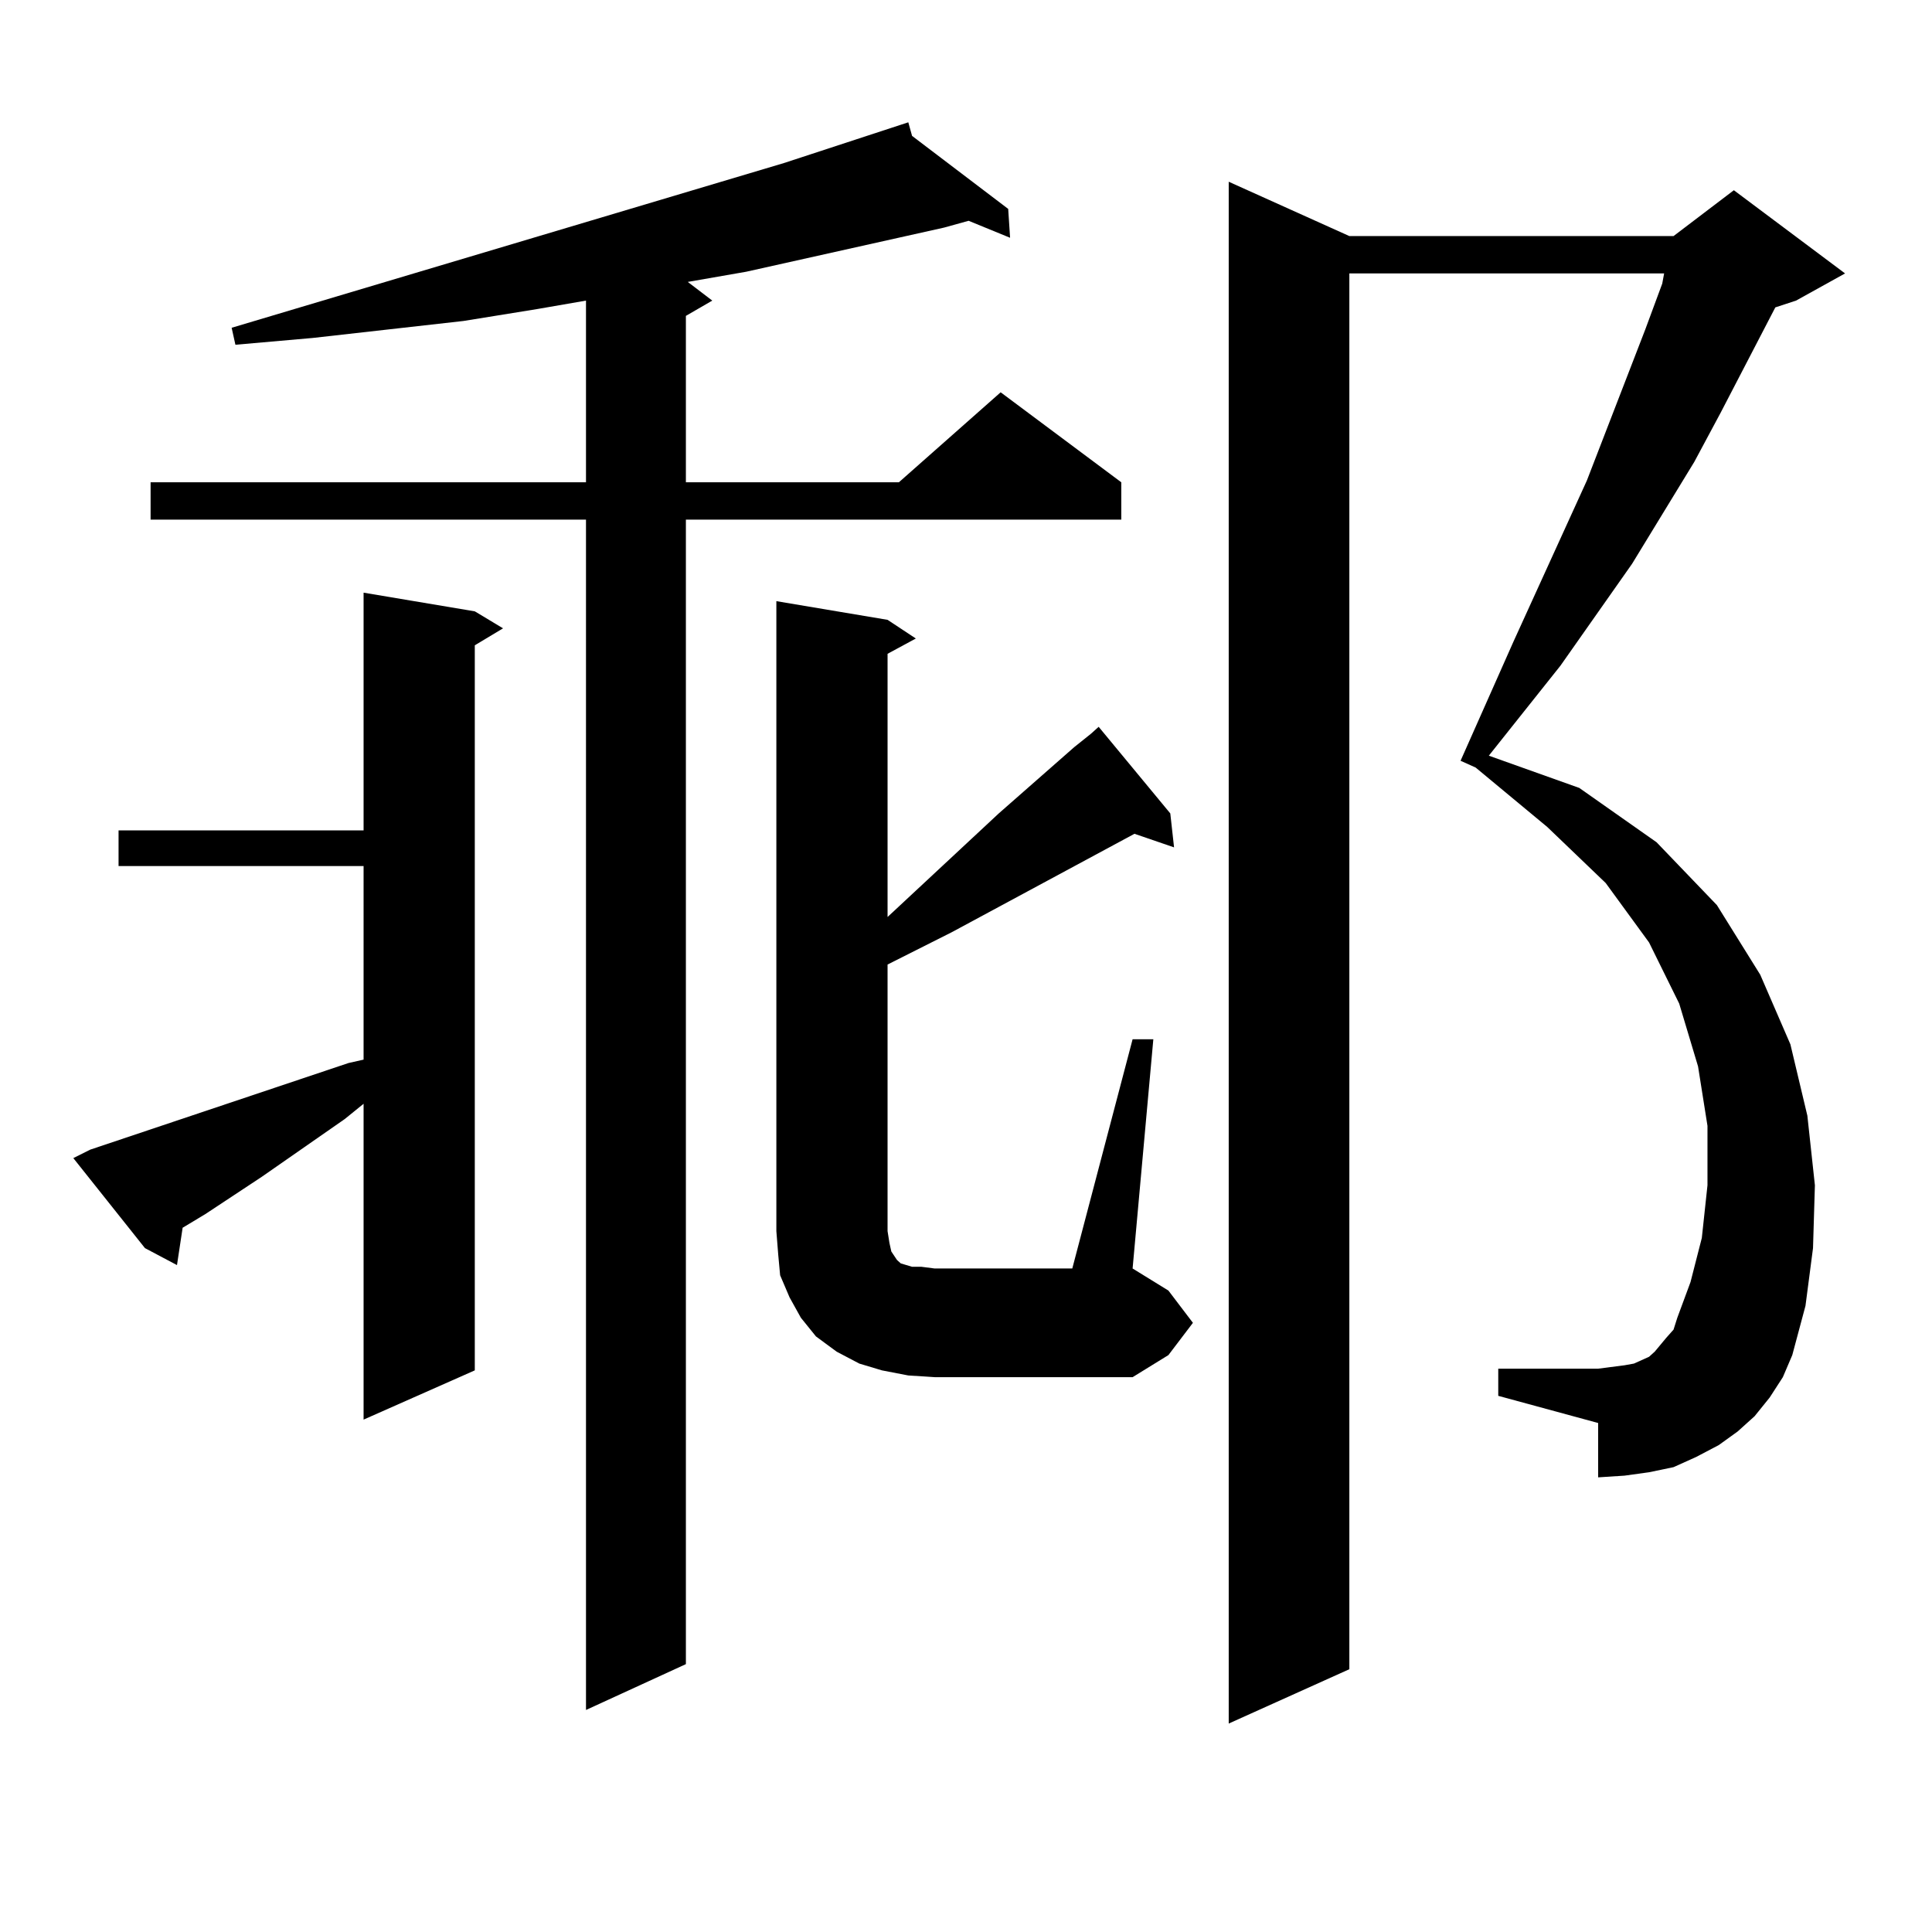
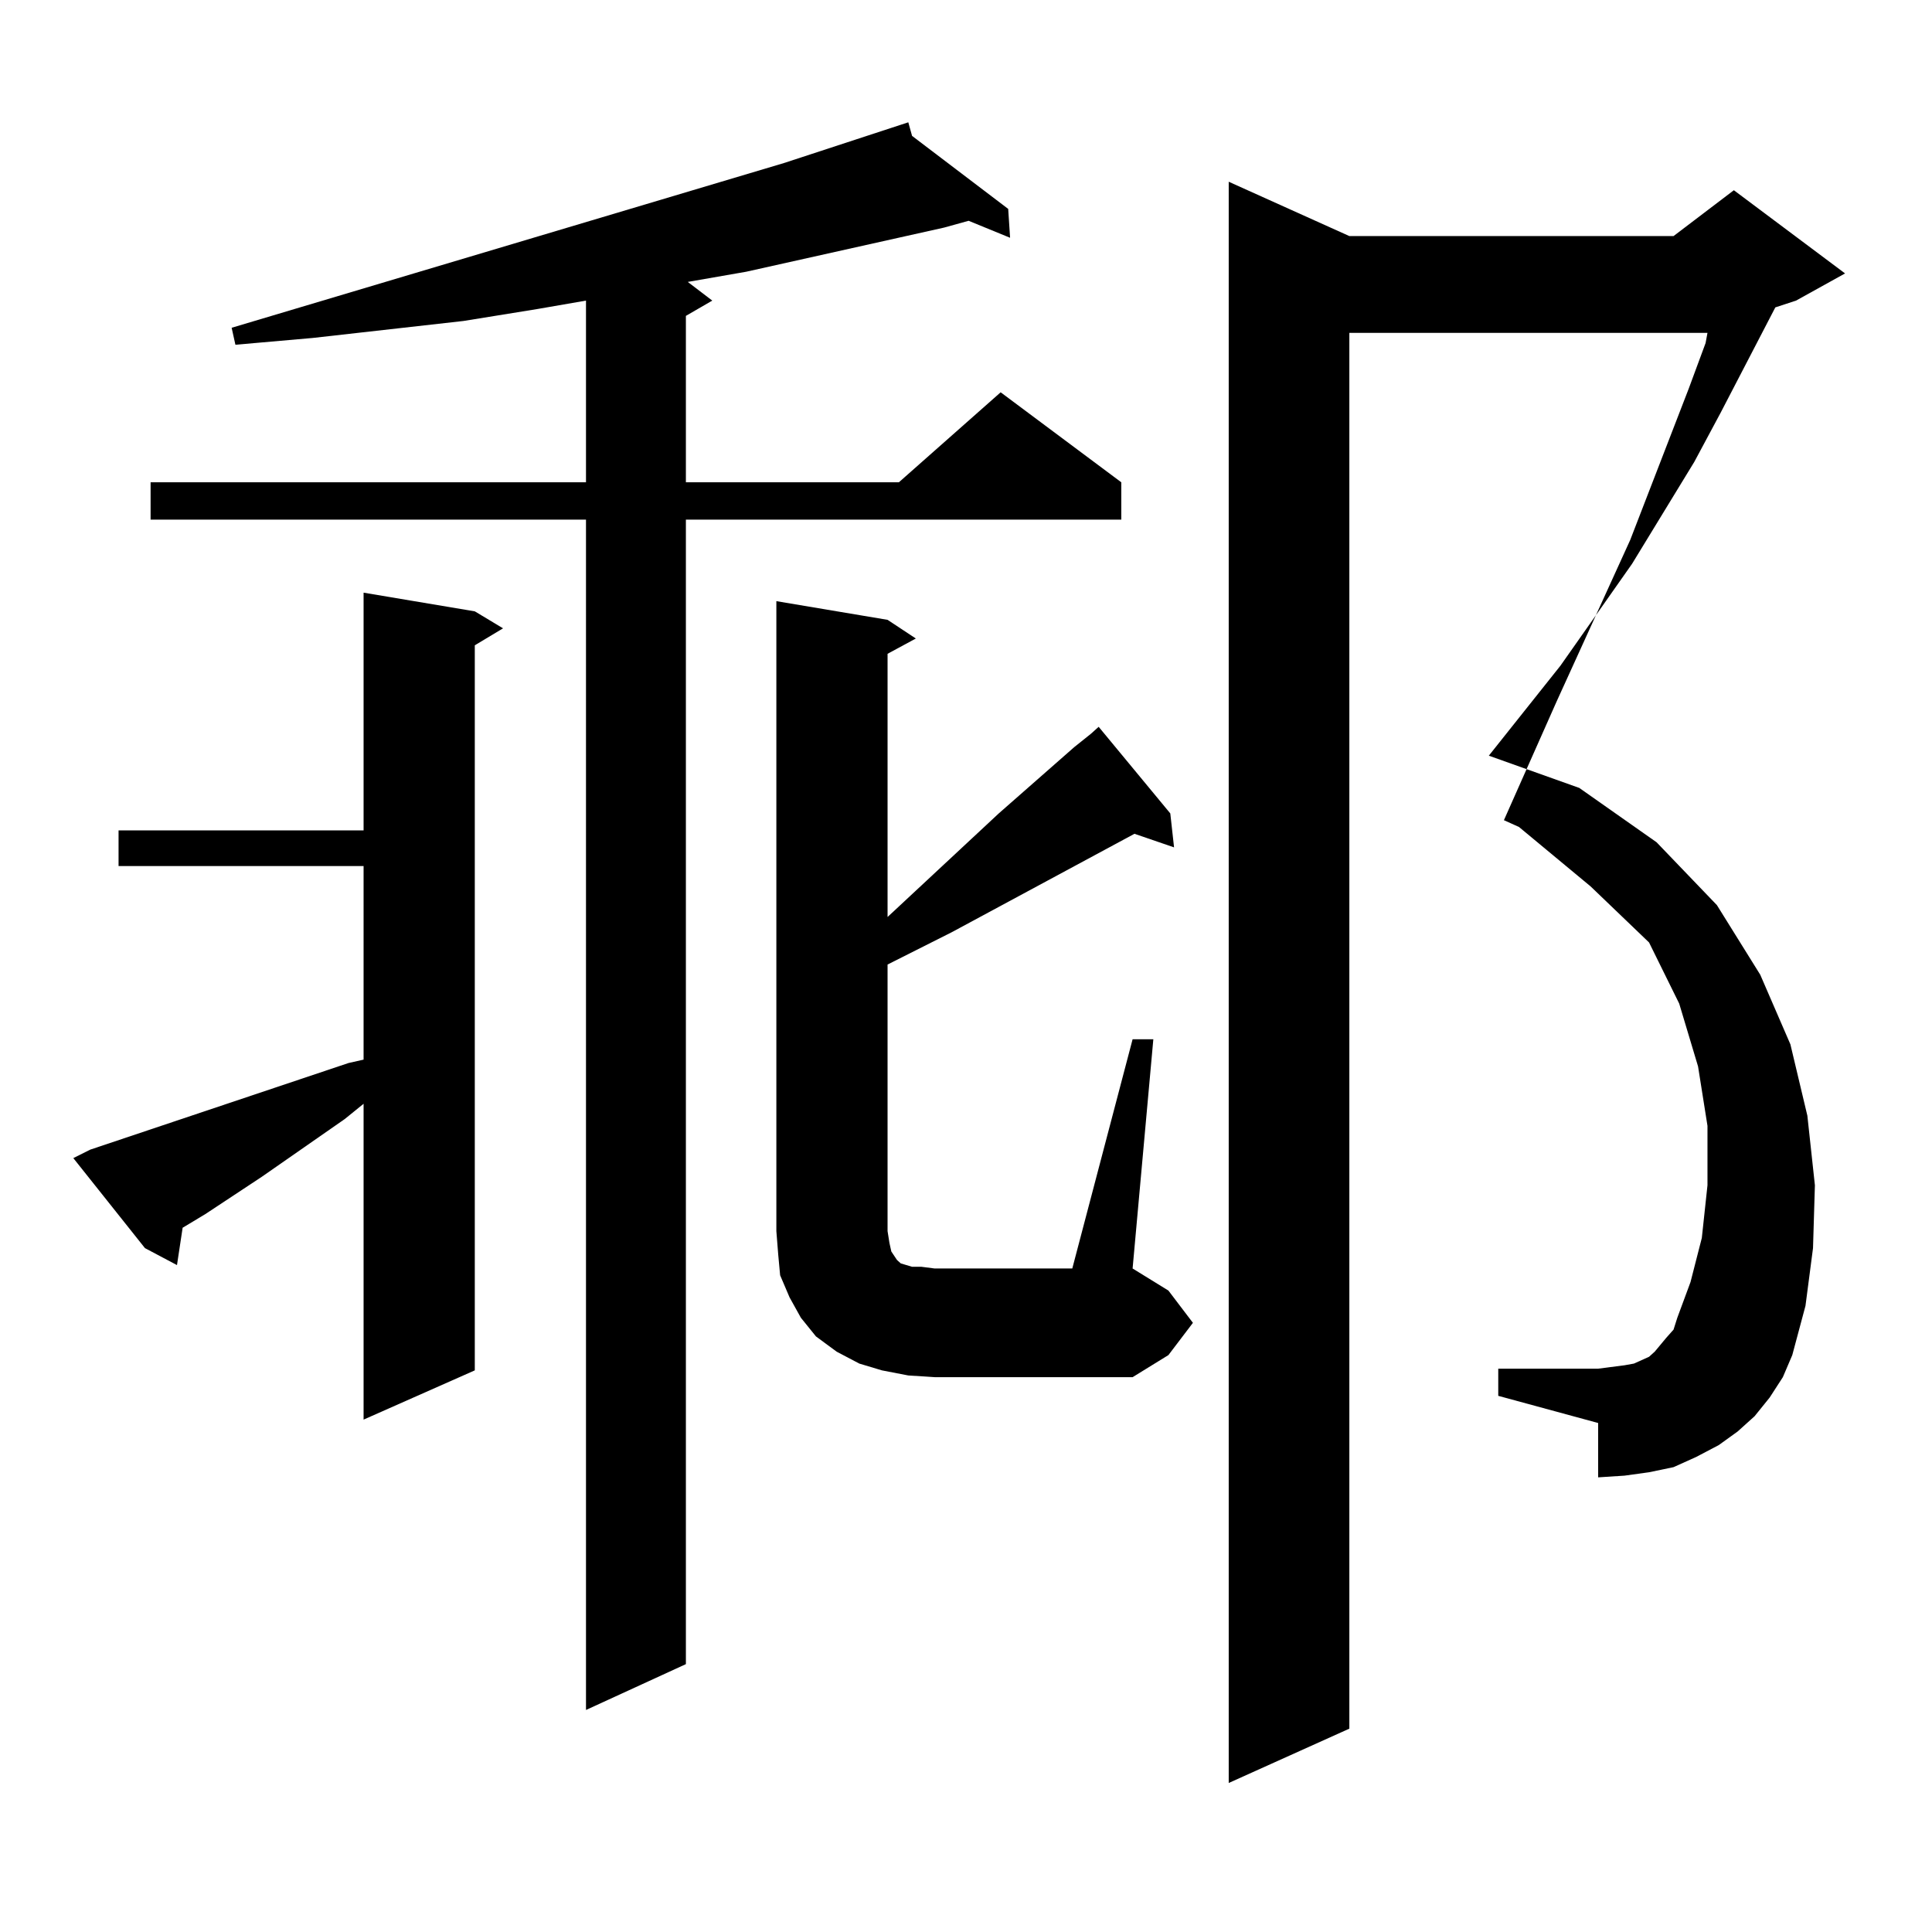
<svg xmlns="http://www.w3.org/2000/svg" version="1.1" id="图层_1" x="0px" y="0px" width="1000px" height="1000px" viewBox="0 0 1000 1000" enable-background="new 0 0 1000 1000" xml:space="preserve">
-   <path d="M46.73,595.043l133.655-44.824l7.805-1.758V448.266H61.364v-18.457H188.19V306.762l57.56,9.668l14.634,8.789l-14.634,8.789  v375.293l-57.56,25.488V571.313l-9.756,7.91l-42.926,29.883l-29.268,19.336l-11.707,7.031l-2.927,19.336l-16.585-8.789  L37.95,599.438L46.73,595.043z M472.086,70.336l49.755,37.793l0.976,14.941l-21.463-8.789l-12.683,3.516l-102.437,22.852  l-30.243,5.273l12.683,9.668l-13.658,7.91v86.133h110.241l52.682-46.582l62.438,46.582v19.336h-225.36v592.383l-51.706,23.73  V268.969H77.949v-19.336h225.36V155.59l-25.365,4.395l-38.048,6.152l-39.023,4.395l-39.023,4.395l-39.999,3.516l-1.951-8.789  l285.847-85.254l64.389-21.094L472.086,70.336z M470.135,711.938l-13.658-2.637l-11.707-3.516l-11.707-6.152l-10.731-7.91  l-7.805-9.668l-5.854-10.547l-4.878-11.426l-0.976-10.547l-0.976-12.305V311.156l57.56,9.668l14.634,9.668l-14.634,7.91v136.23  l57.56-53.613l39.023-34.277l8.78-7.031l3.902-3.516l37.072,44.824l1.951,17.578l-20.487-7.031l-94.632,50.977l-33.17,16.699V637.23  l0.976,6.152l0.976,4.395l2.927,4.395l0.976,0.879l0.976,0.879l2.927,0.879l2.927,0.879h4.878l6.829,0.879h71.218l31.219-118.652  h10.731l-10.731,118.652l18.536,11.426l12.683,16.699l-12.683,16.699l-18.536,11.426H483.793L470.135,711.938z M915.978,723.363  l-7.805,9.668l-8.78,7.91l-9.756,7.031l-11.707,6.152l-11.707,5.273l-12.683,2.637l-12.683,1.758l-13.658,0.879v-28.125  l-51.706-14.063v-14.063h51.706l6.829-0.879l6.829-0.879l4.878-0.879l3.902-1.758l3.902-1.758l2.927-2.637l5.854-7.031l3.902-4.395  l1.951-6.152l6.829-18.457l5.854-22.852l2.927-27.246v-30.762l-4.878-30.762l-9.756-32.52l-15.609-31.641l-22.438-30.762  l-30.243-29.004l-37.072-30.762l-7.805-3.516l27.316-61.523l38.048-83.496l30.243-78.223l8.78-23.73l0.976-5.273H698.422v722.461  l-62.438,28.125V94.066l62.438,28.125h167.801l31.219-23.73l57.56,43.066l-25.365,14.063l-10.731,3.516l-28.292,54.492  l-13.658,25.488L844.76,291.82l-37.072,52.734l-37.072,46.582l46.828,16.699l39.999,28.125l31.219,32.52l22.438,36.035  l15.609,36.035l8.78,36.914l3.902,36.035l-0.976,32.52l-3.902,29.883l-6.829,25.488l-4.878,11.426L915.978,723.363z" />
+   <path d="M46.73,595.043l133.655-44.824l7.805-1.758V448.266H61.364v-18.457H188.19V306.762l57.56,9.668l14.634,8.789l-14.634,8.789  v375.293l-57.56,25.488V571.313l-9.756,7.91l-42.926,29.883l-29.268,19.336l-11.707,7.031l-2.927,19.336l-16.585-8.789  L37.95,599.438L46.73,595.043z M472.086,70.336l49.755,37.793l0.976,14.941l-21.463-8.789l-12.683,3.516l-102.437,22.852  l-30.243,5.273l12.683,9.668l-13.658,7.91v86.133h110.241l52.682-46.582l62.438,46.582v19.336h-225.36v592.383l-51.706,23.73  V268.969H77.949v-19.336h225.36V155.59l-25.365,4.395l-38.048,6.152l-39.023,4.395l-39.023,4.395l-39.999,3.516l-1.951-8.789  l285.847-85.254l64.389-21.094L472.086,70.336z M470.135,711.938l-13.658-2.637l-11.707-3.516l-11.707-6.152l-10.731-7.91  l-7.805-9.668l-5.854-10.547l-4.878-11.426l-0.976-10.547l-0.976-12.305V311.156l57.56,9.668l14.634,9.668l-14.634,7.91v136.23  l57.56-53.613l39.023-34.277l8.78-7.031l3.902-3.516l37.072,44.824l1.951,17.578l-20.487-7.031l-94.632,50.977l-33.17,16.699V637.23  l0.976,6.152l0.976,4.395l2.927,4.395l0.976,0.879l0.976,0.879l2.927,0.879l2.927,0.879h4.878l6.829,0.879h71.218l31.219-118.652  h10.731l-10.731,118.652l18.536,11.426l12.683,16.699l-12.683,16.699l-18.536,11.426H483.793L470.135,711.938z M915.978,723.363  l-7.805,9.668l-8.78,7.91l-9.756,7.031l-11.707,6.152l-11.707,5.273l-12.683,2.637l-12.683,1.758l-13.658,0.879v-28.125  l-51.706-14.063v-14.063h51.706l6.829-0.879l6.829-0.879l4.878-0.879l3.902-1.758l3.902-1.758l2.927-2.637l5.854-7.031l3.902-4.395  l1.951-6.152l6.829-18.457l5.854-22.852l2.927-27.246v-30.762l-4.878-30.762l-9.756-32.52l-15.609-31.641l-30.243-29.004l-37.072-30.762l-7.805-3.516l27.316-61.523l38.048-83.496l30.243-78.223l8.78-23.73l0.976-5.273H698.422v722.461  l-62.438,28.125V94.066l62.438,28.125h167.801l31.219-23.73l57.56,43.066l-25.365,14.063l-10.731,3.516l-28.292,54.492  l-13.658,25.488L844.76,291.82l-37.072,52.734l-37.072,46.582l46.828,16.699l39.999,28.125l31.219,32.52l22.438,36.035  l15.609,36.035l8.78,36.914l3.902,36.035l-0.976,32.52l-3.902,29.883l-6.829,25.488l-4.878,11.426L915.978,723.363z" />
</svg>